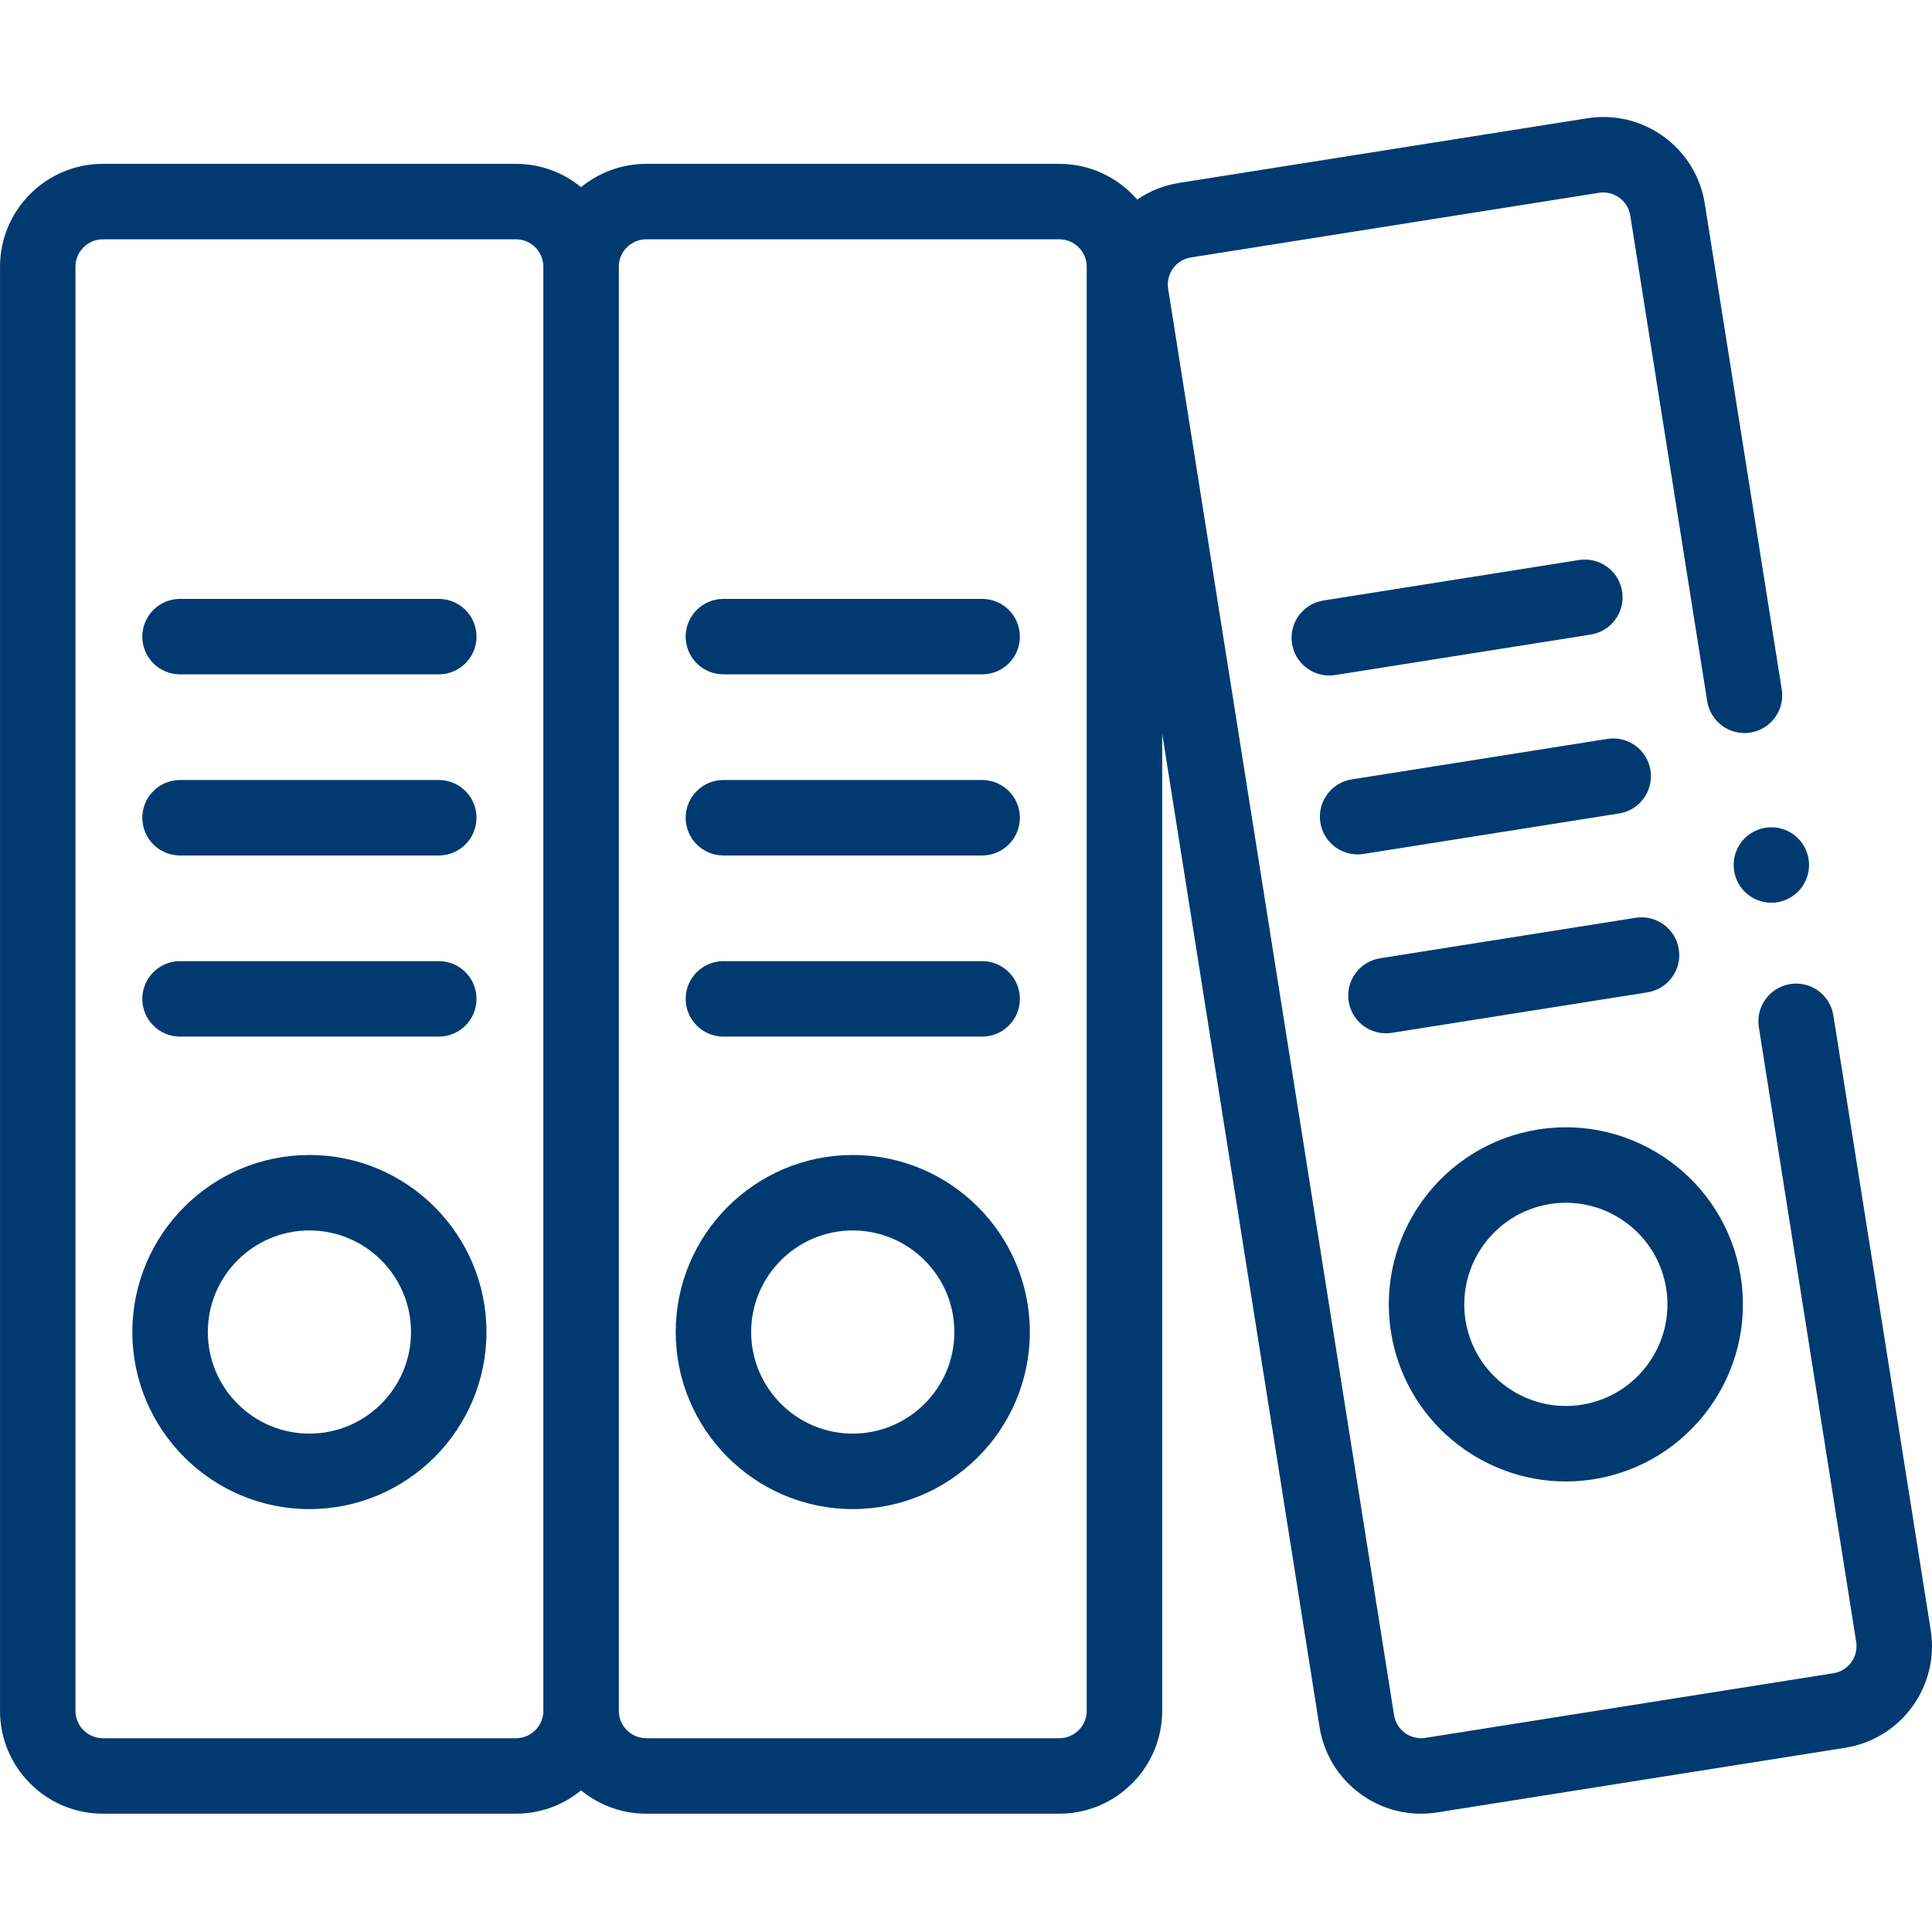
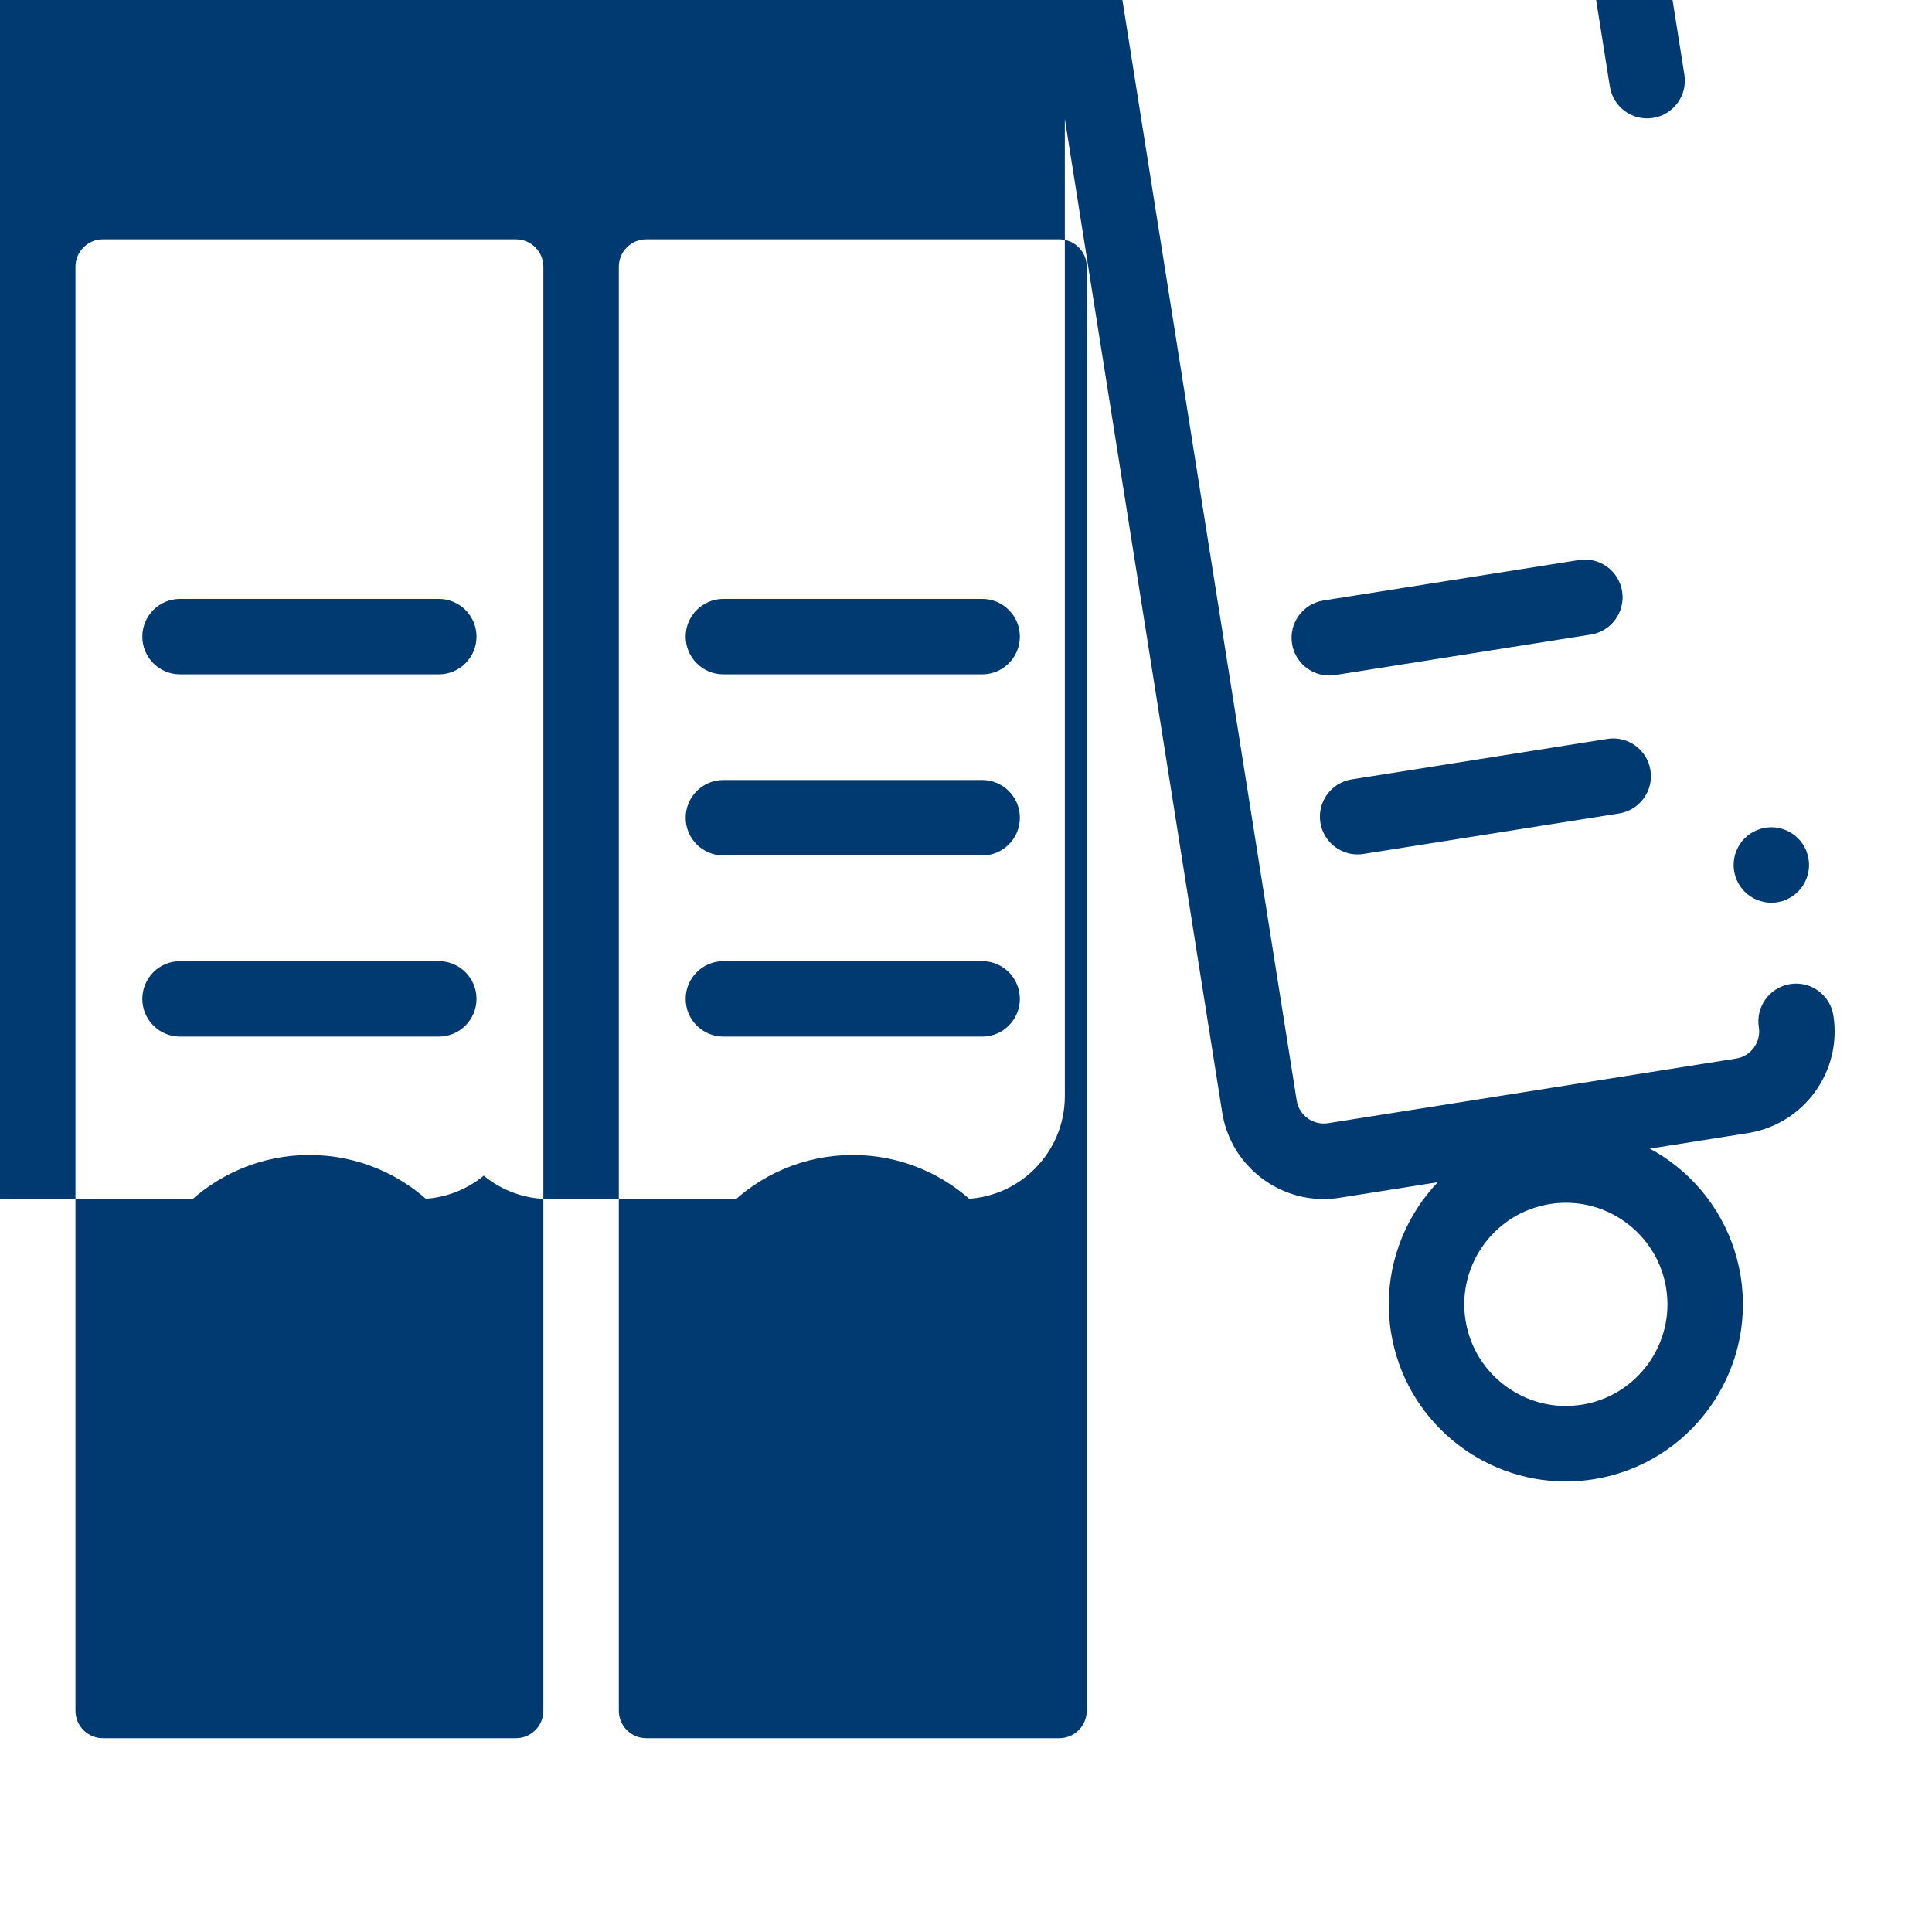
<svg xmlns="http://www.w3.org/2000/svg" viewBox="0 -31 512 512" style="fill: #003a70;">
  <path d="m47.711 243.711h68.57c5.523 0 10-4.48 10-10 0-5.523-4.477-10-10-10h-68.57c-5.52 0-9.996 4.477-9.996 10 0 5.52 4.477 10 9.996 10zm0 0" />
-   <path d="m47.711 195.711h68.57c5.523 0 10-4.477 10-10 0-5.52-4.477-10-10-10h-68.57c-5.52 0-9.996 4.48-9.996 10 0 5.523 4.477 10 9.996 10zm0 0" />
  <path d="m47.711 147.711h68.57c5.523 0 10-4.477 10-10 0-5.52-4.477-9.996-10-9.996h-68.57c-5.52 0-9.996 4.477-9.996 9.996 0 5.523 4.477 10 9.996 10zm0 0" />
  <path d="m81.996 275.082c-25.871 0-46.922 21.047-46.922 46.922 0 25.871 21.051 46.922 46.922 46.922 25.875 0 46.922-21.051 46.922-46.922 0-25.875-21.047-46.922-46.922-46.922zm0 73.844c-14.844 0-26.922-12.078-26.922-26.922 0-14.848 12.078-26.922 26.922-26.922 14.848 0 26.926 12.074 26.926 26.922 0 14.844-12.078 26.922-26.926 26.922zm0 0" />
  <path d="m191.711 243.711h68.566c5.523 0 10-4.48 10-10 0-5.523-4.477-10-10-10h-68.566c-5.523 0-10 4.477-10 10 0 5.52 4.477 10 10 10zm0 0" />
  <path d="m191.711 195.711h68.566c5.523 0 10-4.477 10-10 0-5.52-4.477-10-10-10h-68.566c-5.523 0-10 4.48-10 10 0 5.523 4.477 10 10 10zm0 0" />
  <path d="m191.711 147.711h68.566c5.523 0 10-4.477 10-10 0-5.52-4.477-9.996-10-9.996h-68.566c-5.523 0-10 4.477-10 9.996 0 5.523 4.477 10 10 10zm0 0" />
  <path d="m225.996 275.082c-25.875 0-46.922 21.047-46.922 46.922 0 25.871 21.047 46.922 46.922 46.922 25.871 0 46.922-21.051 46.922-46.922 0-25.875-21.051-46.922-46.922-46.922zm0 73.844c-14.848 0-26.926-12.078-26.926-26.922 0-14.848 12.078-26.922 26.926-26.922 14.844 0 26.922 12.074 26.922 26.922 0 14.844-12.078 26.922-26.922 26.922zm0 0" />
  <path d="m462.348 191.164c-1.859 1.859-2.918 4.43-2.918 7.07 0 2.629 1.059 5.199 2.918 7.066 1.871 1.859 4.441 2.934 7.082 2.934 2.629 0 5.199-1.07 7.066-2.934 1.863-1.867 2.922-4.438 2.922-7.066 0-2.641-1.059-5.211-2.922-7.07-1.867-1.871-4.438-2.93-7.066-2.93-2.641 0-5.211 1.059-7.082 2.93zm0 0" />
-   <path d="m511.66 400.992-25.797-162.891c-.863-5.457-5.984-9.18-11.441-8.312-5.453.863-9.176 5.984-8.312 11.438l25.801 162.895c.301 1.914-.16 3.832-1.297 5.398-1.141 1.57-2.824 2.602-4.738 2.902l-108.133 17.129c-3.961.625-7.68-2.082-8.305-6.031l-59.867-377.996c-.305-1.914.156-3.832 1.297-5.398 1.141-1.57 2.82-2.602 4.734-2.902l108.133-17.129c3.957-.625 7.68 2.082 8.305 6.035l20.387 128.703c.863 5.453 5.984 9.18 11.438 8.312 5.457-.863 9.176-5.988 8.316-11.441l-20.387-128.703c-1.137-7.191-5.012-13.508-10.898-17.789-5.891-4.277-13.094-6.008-20.289-4.867l-108.133 17.125c-4.121.652-7.879 2.203-11.113 4.422-5-5.793-12.391-9.469-20.625-9.469h-109.48c-6.543 0-12.555 2.32-17.258 6.18-4.703-3.859-10.715-6.18-17.258-6.18h-109.48c-15.031 0-27.258 12.23-27.258 27.258v382.707c0 15.027 12.227 27.258 27.258 27.258h109.48c6.543 0 12.555-2.32 17.258-6.18 4.703 3.859 10.715 6.18 17.258 6.18h109.48c15.027 0 27.254-12.23 27.254-27.258v-258.98l41.695 263.238c1.137 7.191 5.012 13.512 10.898 17.789 4.711 3.422 10.254 5.211 15.965 5.211 1.434 0 2.879-.113 4.324-.34l108.133-17.129c14.844-2.348 25.008-16.34 22.656-31.184zm-374.922 28.652h-109.48c-4.004 0-7.258-3.258-7.258-7.258v-382.707c0-4 3.254-7.258 7.258-7.258h109.48c4 0 7.258 3.258 7.258 7.258v382.707c0 4-3.254 7.258-7.258 7.258zm151.254-7.258c0 4-3.254 7.258-7.258 7.258h-109.48c-4.004 0-7.258-3.258-7.258-7.258v-382.707c0-4 3.254-7.258 7.258-7.258h109.48c4 0 7.258 3.258 7.258 7.258zm0 0" />
-   <path d="m367.281 242.832c.52 0 1.047-.039 1.578-.125l67.727-10.727c5.453-.863 9.176-5.984 8.312-11.441-.863-5.453-5.988-9.176-11.441-8.312l-67.727 10.727c-5.453.867-9.176 5.988-8.312 11.441.781 4.926 5.031 8.438 9.863 8.438zm0 0" />
+   <path d="m511.66 400.992-25.797-162.891c-.863-5.457-5.984-9.18-11.441-8.312-5.453.863-9.176 5.984-8.312 11.438c.301 1.914-.16 3.832-1.297 5.398-1.141 1.57-2.824 2.602-4.738 2.902l-108.133 17.129c-3.961.625-7.68-2.082-8.305-6.031l-59.867-377.996c-.305-1.914.156-3.832 1.297-5.398 1.141-1.57 2.82-2.602 4.734-2.902l108.133-17.129c3.957-.625 7.68 2.082 8.305 6.035l20.387 128.703c.863 5.453 5.984 9.18 11.438 8.312 5.457-.863 9.176-5.988 8.316-11.441l-20.387-128.703c-1.137-7.191-5.012-13.508-10.898-17.789-5.891-4.277-13.094-6.008-20.289-4.867l-108.133 17.125c-4.121.652-7.879 2.203-11.113 4.422-5-5.793-12.391-9.469-20.625-9.469h-109.48c-6.543 0-12.555 2.32-17.258 6.18-4.703-3.859-10.715-6.18-17.258-6.18h-109.48c-15.031 0-27.258 12.23-27.258 27.258v382.707c0 15.027 12.227 27.258 27.258 27.258h109.48c6.543 0 12.555-2.32 17.258-6.18 4.703 3.859 10.715 6.18 17.258 6.18h109.48c15.027 0 27.254-12.23 27.254-27.258v-258.98l41.695 263.238c1.137 7.191 5.012 13.512 10.898 17.789 4.711 3.422 10.254 5.211 15.965 5.211 1.434 0 2.879-.113 4.324-.34l108.133-17.129c14.844-2.348 25.008-16.34 22.656-31.184zm-374.922 28.652h-109.48c-4.004 0-7.258-3.258-7.258-7.258v-382.707c0-4 3.254-7.258 7.258-7.258h109.48c4 0 7.258 3.258 7.258 7.258v382.707c0 4-3.254 7.258-7.258 7.258zm151.254-7.258c0 4-3.254 7.258-7.258 7.258h-109.48c-4.004 0-7.258-3.258-7.258-7.258v-382.707c0-4 3.254-7.258 7.258-7.258h109.48c4 0 7.258 3.258 7.258 7.258zm0 0" />
  <path d="m359.773 195.426c.52 0 1.047-.043 1.578-.125l67.727-10.727c5.453-.867 9.176-5.988 8.312-11.441-.863-5.457-5.988-9.18-11.441-8.312l-67.727 10.727c-5.453.863-9.176 5.984-8.312 11.441.781 4.926 5.031 8.438 9.863 8.438zm0 0" />
  <path d="m421.566 137.164c5.457-.863 9.176-5.984 8.316-11.441-.867-5.453-5.988-9.176-11.441-8.312l-67.727 10.73c-5.453.863-9.176 5.984-8.312 11.438.781 4.926 5.031 8.438 9.863 8.438.52 0 1.047-.039 1.578-.125zm0 0" />
  <path d="m414.945 361.602c2.426 0 4.891-.191 7.363-.582 25.555-4.051 43.051-28.133 39.004-53.688-4.047-25.555-28.137-43.051-53.684-39.004-25.555 4.047-43.051 28.133-39.004 53.688 3.656 23.078 23.652 39.586 46.32 39.586zm-4.188-73.52c1.422-.227 2.832-.336 4.227-.336 13.004 0 24.48 9.473 26.578 22.715 2.32 14.664-7.719 28.48-22.383 30.805-14.66 2.32-28.48-7.719-30.801-22.379-2.324-14.664 7.719-28.48 22.379-30.805zm0 0" />
</svg>